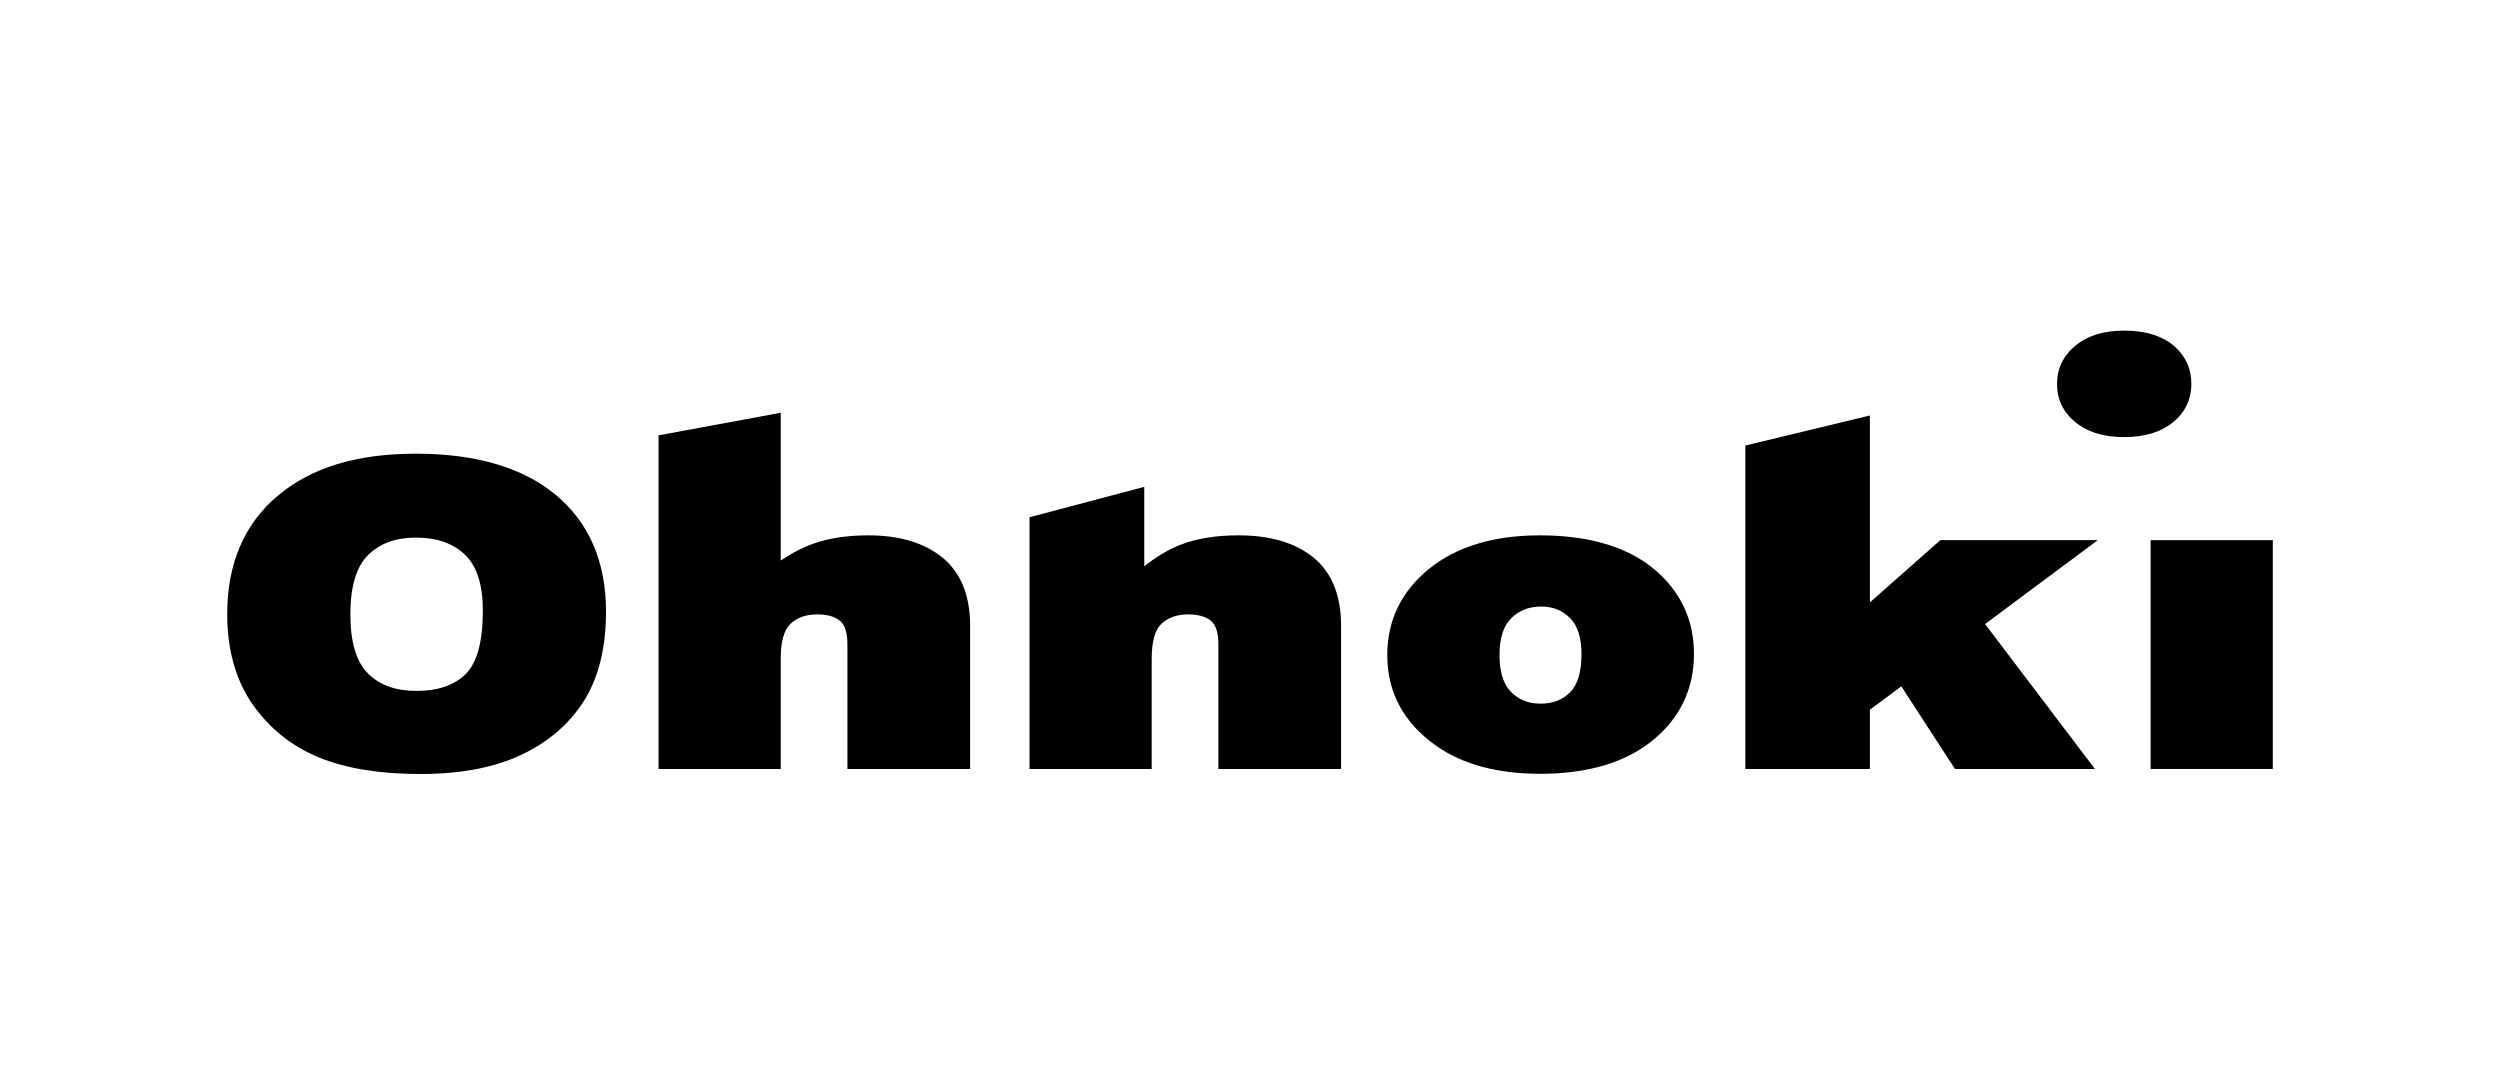
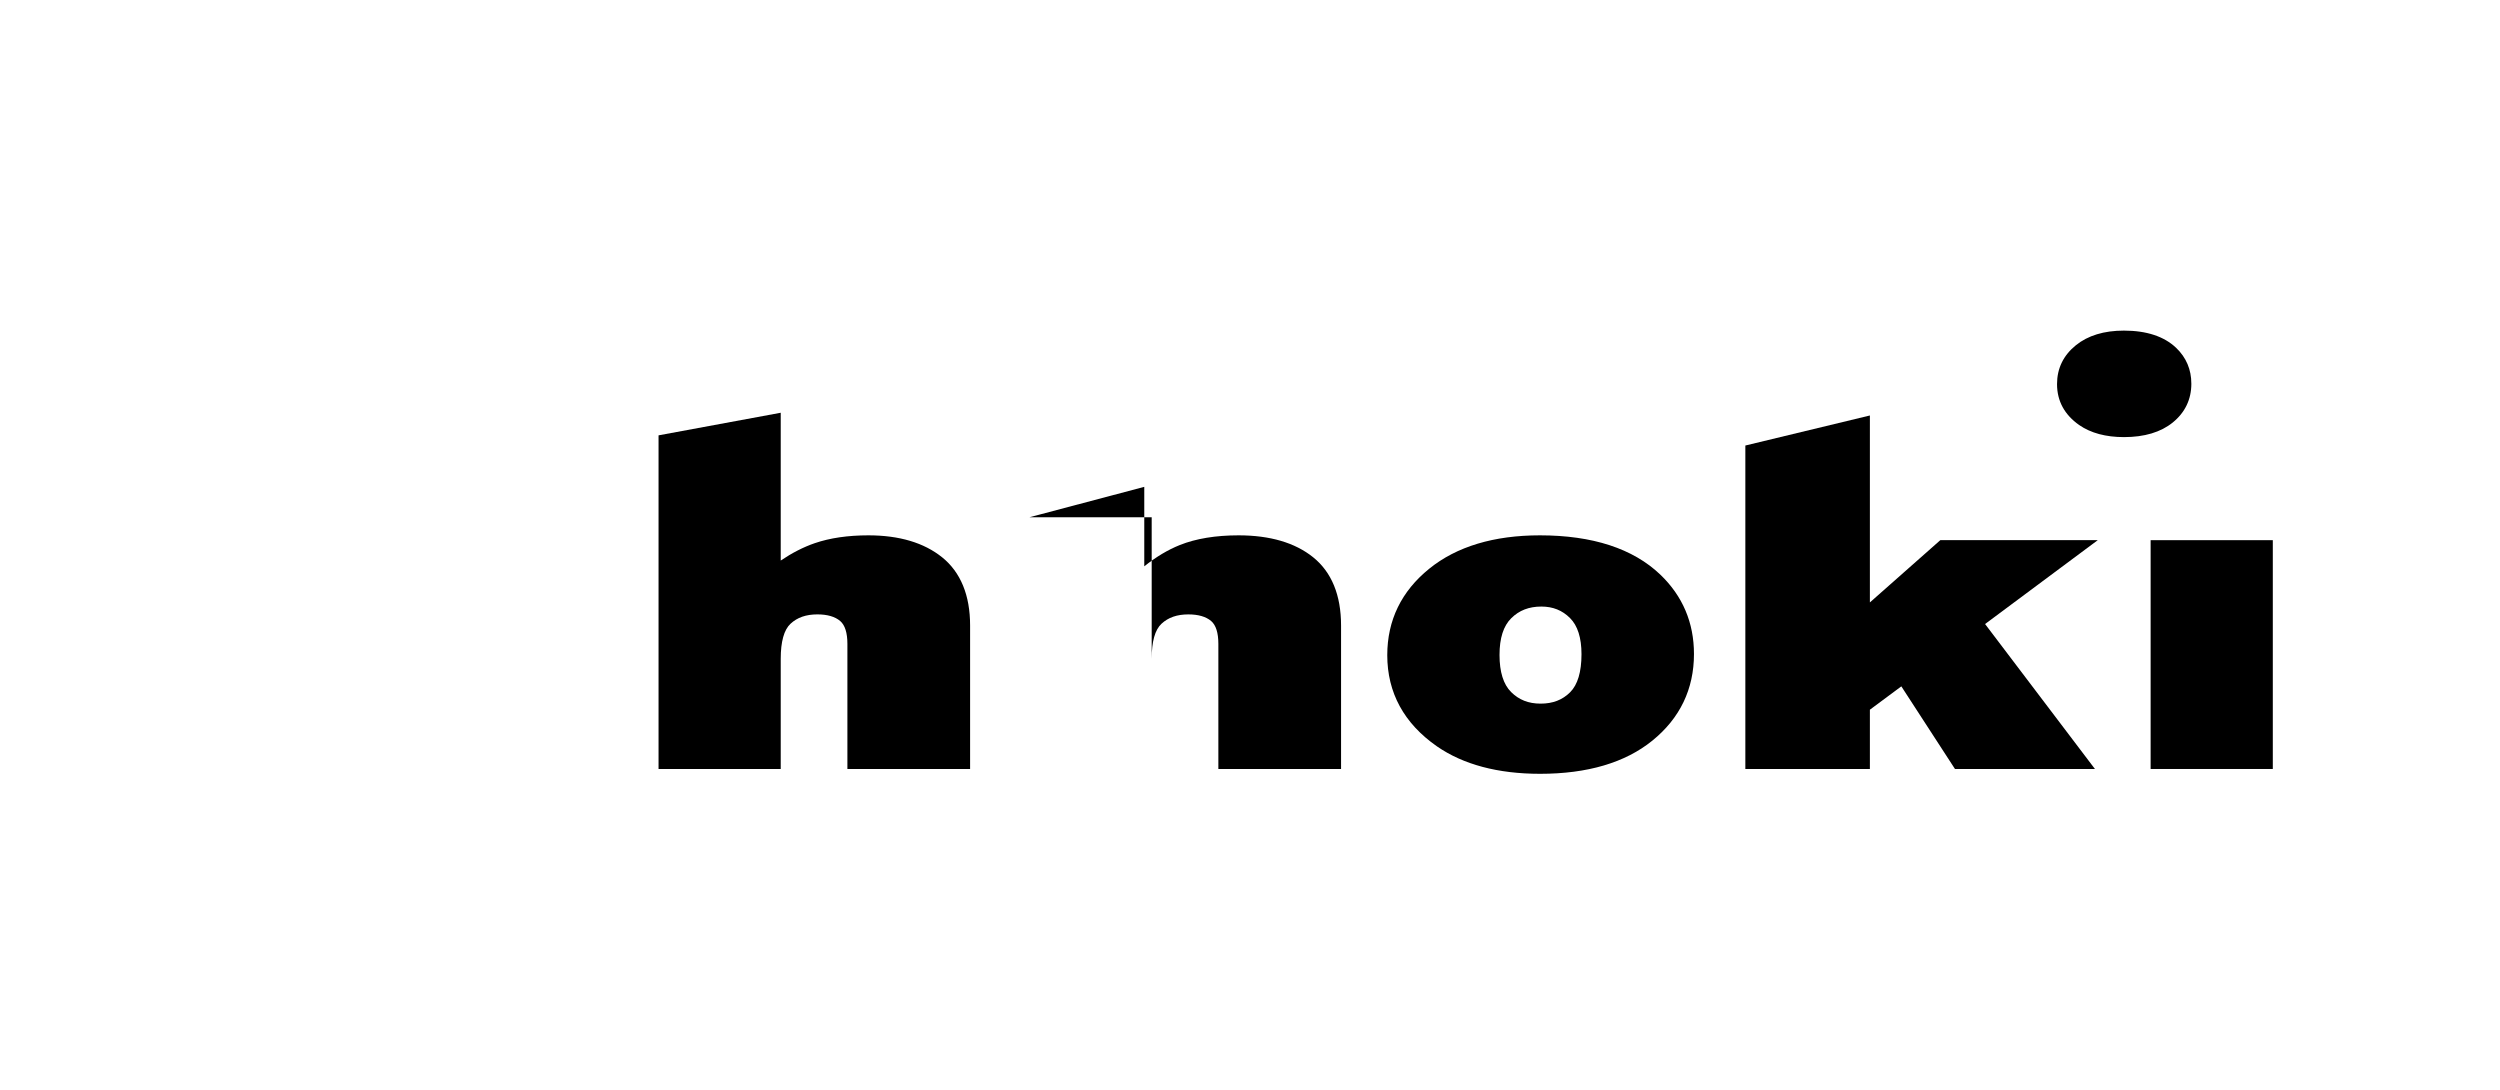
<svg xmlns="http://www.w3.org/2000/svg" width="172" height="75" viewBox="0 0 172 75" fill="none">
  <g clip-path="url(#clip0_547_24284)">
    <mask id="mask0_547_24284" style="mask-type:luminance" maskUnits="userSpaceOnUse" x="7" y="18" width="158" height="40">
      <path d="M165 18H7V58H165V18Z" fill="white" />
    </mask>
    <g mask="url(#mask0_547_24284)">
-       <path d="M38.244 34.054C35.984 32.17 32.747 31.214 28.621 31.214C24.496 31.214 21.394 32.186 19.113 34.104C16.803 36.046 15.632 38.785 15.632 42.247C15.632 44.72 16.224 46.816 17.391 48.477C18.553 50.131 20.09 51.356 21.959 52.119C23.797 52.871 26.139 53.252 28.919 53.252C31.7 53.252 33.997 52.809 35.853 51.937C37.73 51.054 39.189 49.796 40.19 48.198C41.188 46.601 41.694 44.543 41.694 42.08C41.694 38.663 40.533 35.964 38.245 34.053L38.244 34.054ZM24.105 42.276C24.105 40.358 24.514 38.983 25.322 38.19C26.146 37.381 27.22 36.987 28.604 36.987C30.058 36.987 31.168 37.374 31.998 38.172C32.809 38.952 33.22 40.238 33.22 41.997C33.22 44.119 32.827 45.588 32.049 46.362C31.27 47.14 30.134 47.534 28.671 47.534C27.208 47.534 26.133 47.142 25.316 46.333C24.513 45.54 24.106 44.174 24.106 42.275L24.105 42.276Z" fill="black" />
      <path d="M64.816 38.341C63.572 37.339 61.866 36.831 59.746 36.831C58.339 36.831 57.099 37.012 56.057 37.37C55.28 37.637 54.496 38.037 53.714 38.566V28.397L45.308 29.952V52.906H53.714V45.326C53.714 44.141 53.941 43.329 54.388 42.914C54.855 42.48 55.459 42.27 56.235 42.27C56.923 42.27 57.452 42.424 57.806 42.727C58.134 43.008 58.301 43.536 58.301 44.3V52.906H66.743V43.038C66.743 40.953 66.095 39.372 64.817 38.341H64.816Z" fill="black" />
-       <path d="M90.337 38.334C89.094 37.336 87.371 36.831 85.214 36.831C83.642 36.831 82.283 37.055 81.174 37.497C80.353 37.825 79.532 38.316 78.726 38.963V33.495L70.831 35.586V52.907H79.236V45.327C79.236 44.142 79.462 43.33 79.91 42.915C80.376 42.481 80.979 42.271 81.757 42.271C82.445 42.271 82.973 42.425 83.327 42.727C83.656 43.009 83.823 43.537 83.823 44.3V52.907H92.265V43.039C92.265 40.943 91.616 39.36 90.337 38.334Z" fill="black" />
+       <path d="M90.337 38.334C89.094 37.336 87.371 36.831 85.214 36.831C83.642 36.831 82.283 37.055 81.174 37.497C80.353 37.825 79.532 38.316 78.726 38.963V33.495L70.831 35.586H79.236V45.327C79.236 44.142 79.462 43.33 79.91 42.915C80.376 42.481 80.979 42.271 81.757 42.271C82.445 42.271 82.973 42.425 83.327 42.727C83.656 43.009 83.823 43.537 83.823 44.3V52.907H92.265V43.039C92.265 40.943 91.616 39.36 90.337 38.334Z" fill="black" />
      <path d="M105.945 36.831C102.778 36.831 100.218 37.602 98.335 39.125C96.416 40.675 95.444 42.677 95.444 45.076C95.444 47.655 96.592 49.766 98.859 51.347C100.67 52.602 103.06 53.238 105.962 53.238C109.215 53.238 111.813 52.471 113.68 50.957C115.582 49.416 116.545 47.409 116.545 44.993C116.545 42.841 115.766 41.005 114.229 39.533C112.352 37.74 109.564 36.831 105.945 36.831ZM108.807 45.008C108.807 46.228 108.544 47.109 108.026 47.626C107.498 48.154 106.833 48.41 105.995 48.41C105.156 48.41 104.503 48.148 103.964 47.612C103.435 47.086 103.167 46.228 103.167 45.063C103.167 43.898 103.438 43.066 103.972 42.535C104.517 41.994 105.195 41.731 106.045 41.731C106.839 41.731 107.484 41.989 108.018 42.523C108.542 43.045 108.807 43.881 108.807 45.009V45.008Z" fill="black" />
      <path d="M150.764 26.393C150.764 25.425 150.413 24.598 149.722 23.935C148.896 23.146 147.685 22.746 146.124 22.746C144.758 22.746 143.647 23.084 142.822 23.752C141.961 24.447 141.524 25.346 141.524 26.426C141.524 27.588 142.038 28.536 143.053 29.246C143.847 29.795 144.882 30.073 146.132 30.073C147.533 30.073 148.66 29.736 149.48 29.072C150.334 28.38 150.765 27.478 150.765 26.392L150.764 26.393Z" fill="black" />
      <path d="M133.494 37.163L128.648 41.447V28.585L120.08 30.652V52.906H128.648V48.828L130.811 47.221L134.502 52.906H144.132L136.573 42.933L144.326 37.163H133.494Z" fill="black" />
      <path d="M156.369 37.164H147.963V52.906H156.369V37.164Z" fill="black" />
    </g>
  </g>
  <defs>
    <clipPath id="clip0_547_24284">
      <rect width="158" height="40" fill="white" transform="translate(7 18)" />
    </clipPath>
  </defs>
</svg>